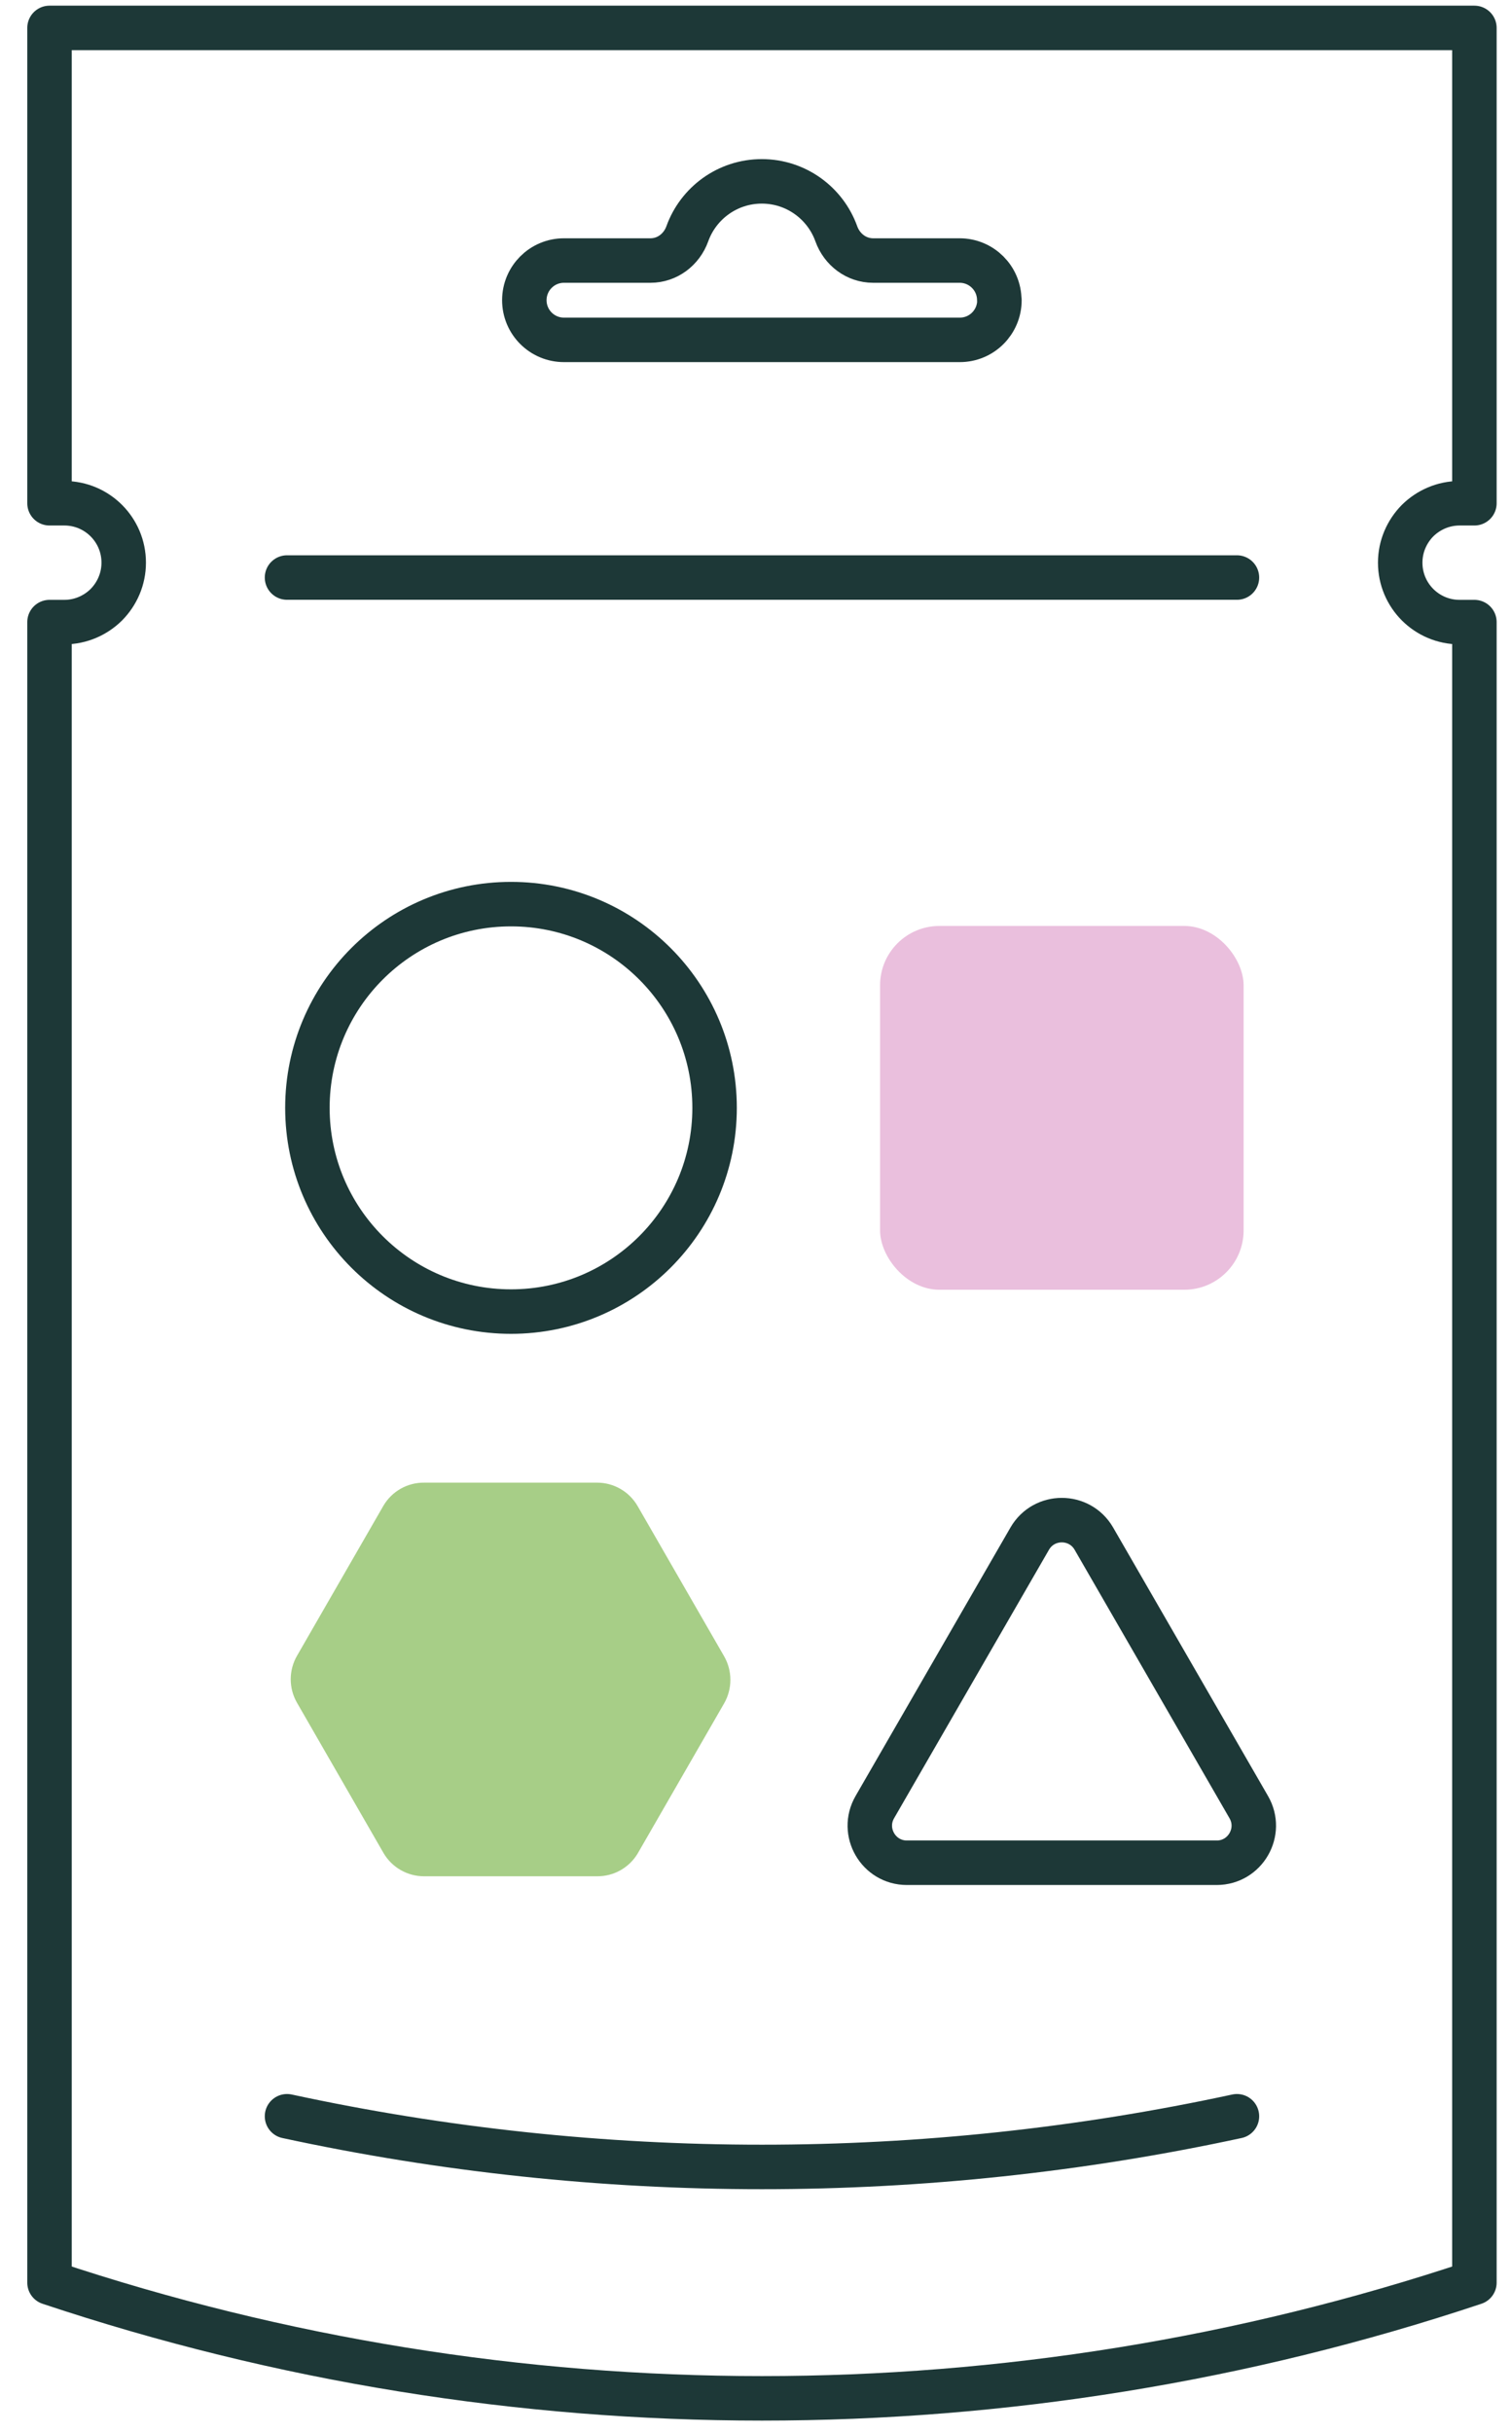
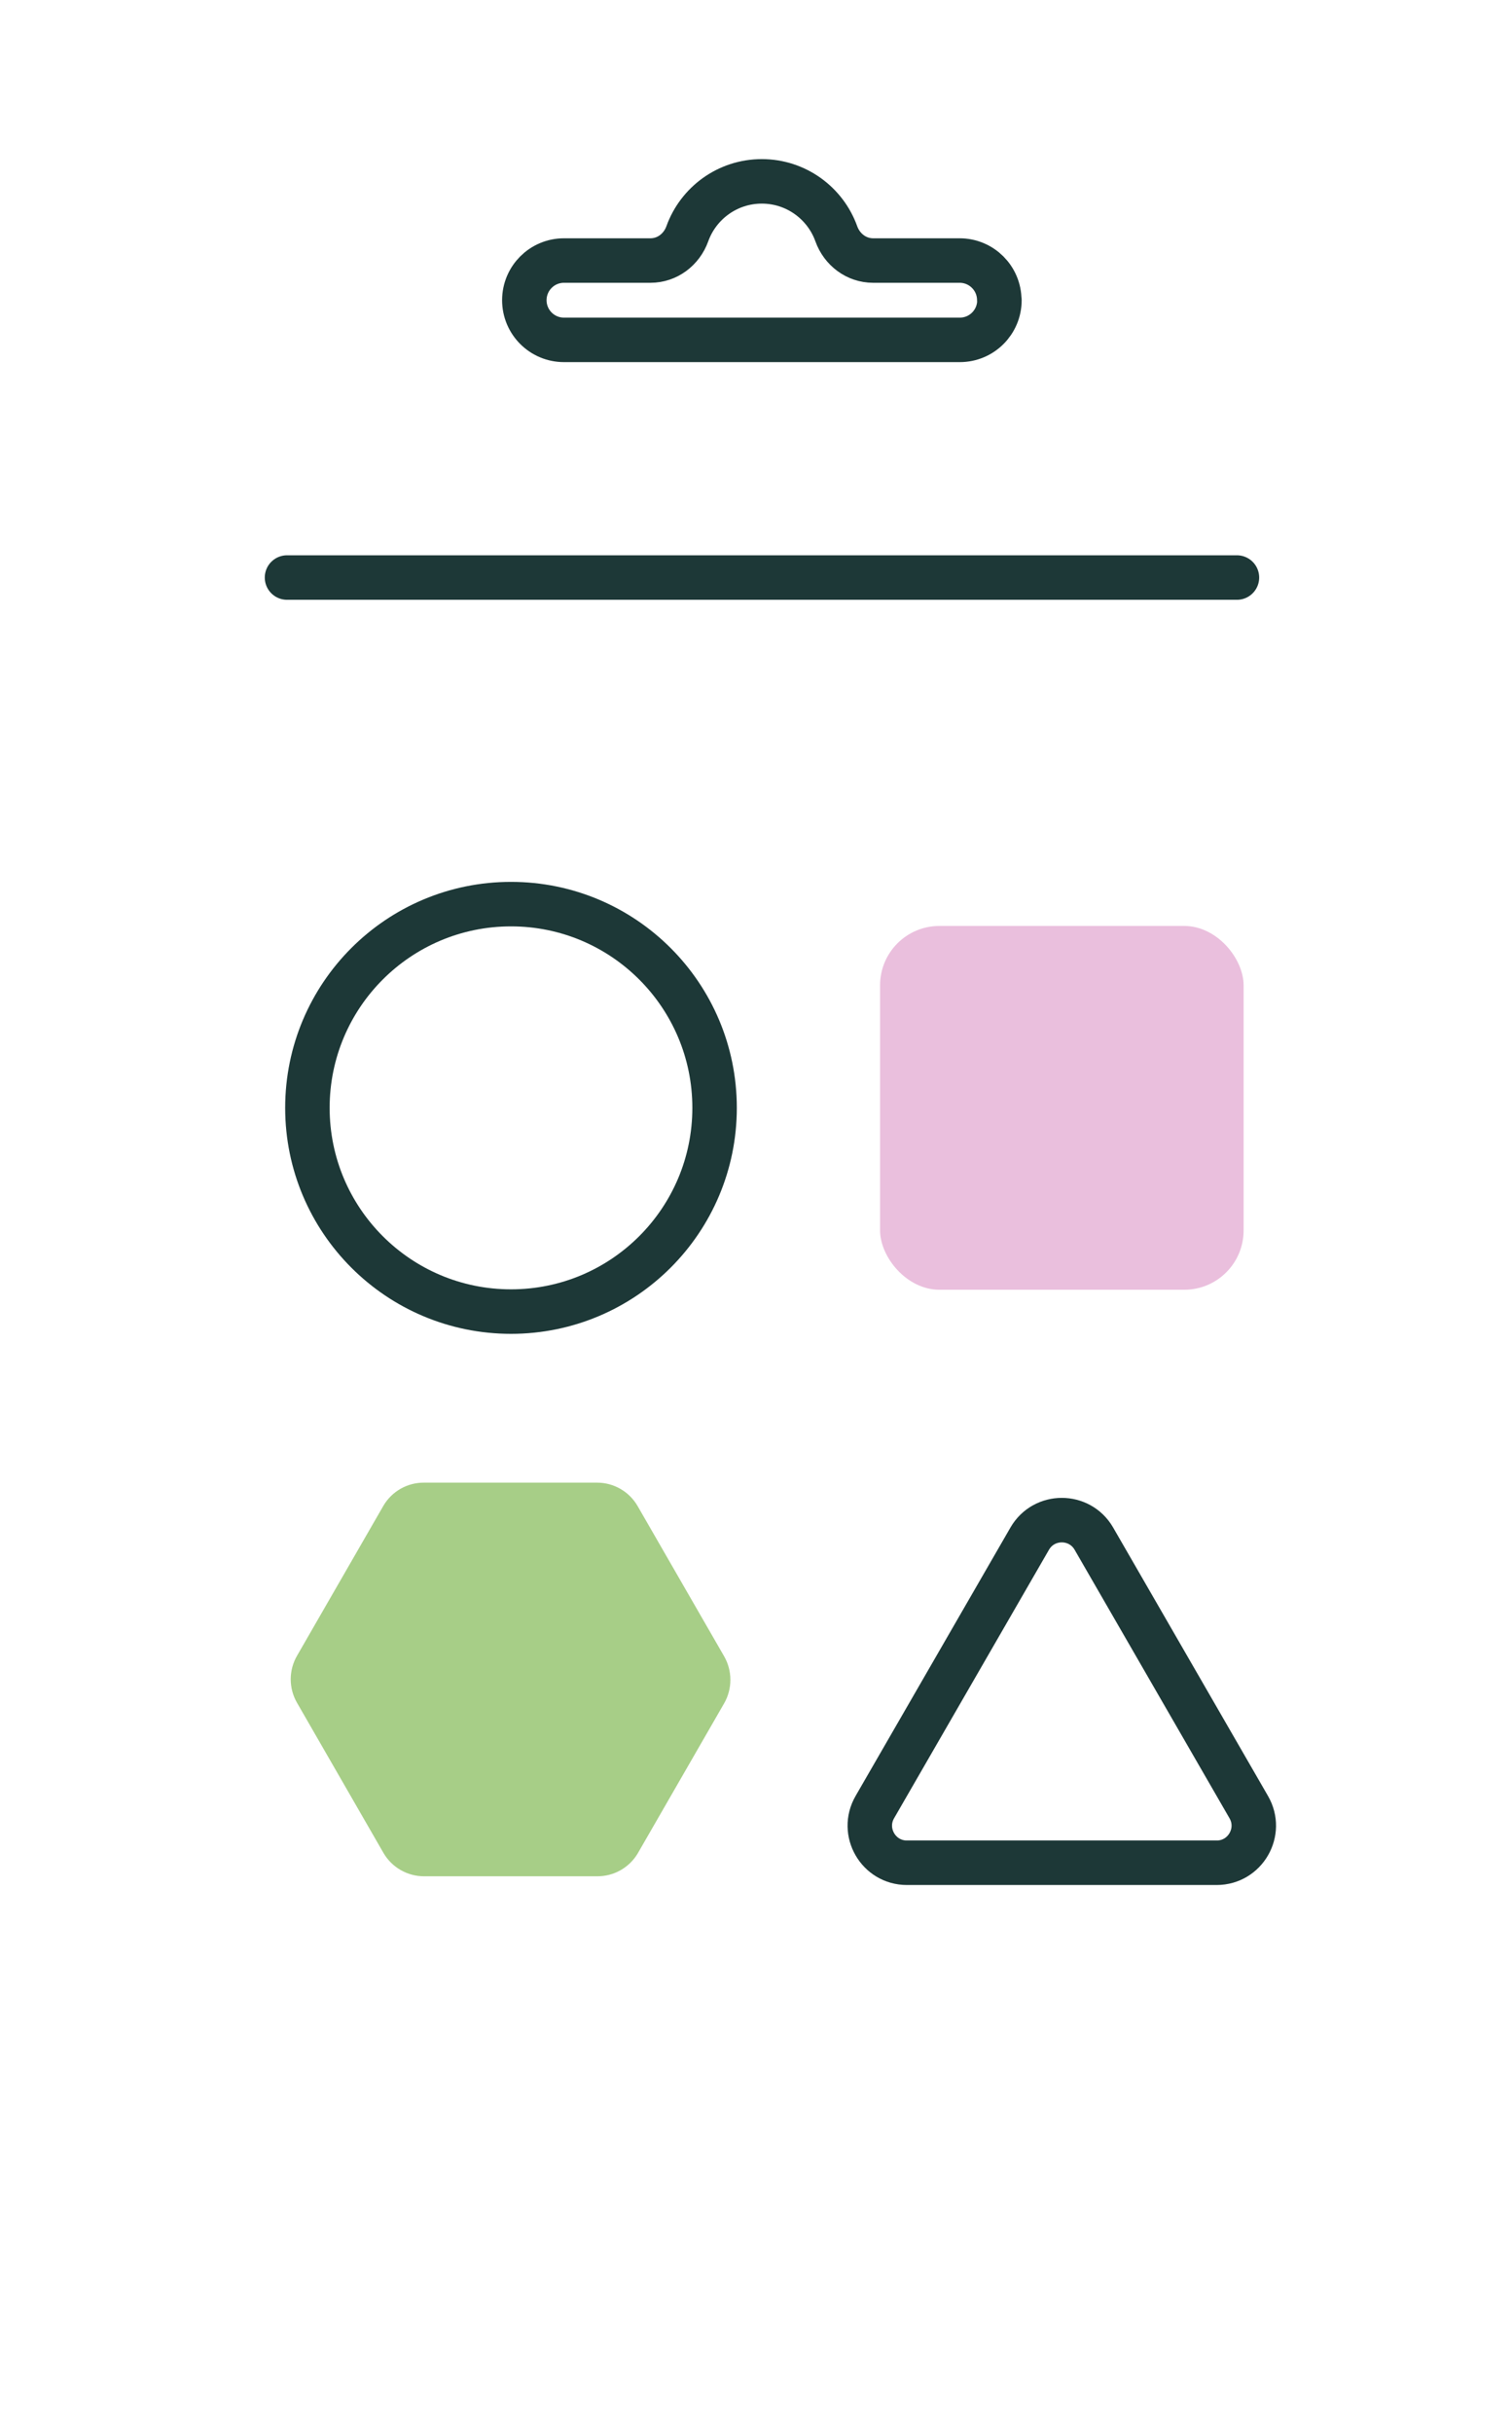
<svg xmlns="http://www.w3.org/2000/svg" fill="none" viewBox="0 0 51 82" height="82" width="51">
  <g clip-path="url(#clip0_1516_4173)">
-     <path stroke-linejoin="round" stroke-linecap="round" stroke-width="1.5" stroke="#1D3837" d="M47.815 17.549C47.454 17.915 47.229 18.415 47.229 18.966C47.229 20.073 48.125 20.969 49.231 20.969H49.732V76.94C41.932 79.543 33.816 80.84 25.701 80.84C17.585 80.84 9.47 79.543 1.67 76.94V20.969H2.171C2.721 20.969 3.222 20.743 3.587 20.383C3.948 20.017 4.173 19.517 4.173 18.966C4.173 17.859 3.277 16.963 2.171 16.963H1.67V0.941H49.732V16.963H49.231C48.681 16.963 48.18 17.189 47.815 17.549Z" />
    <path stroke-linejoin="round" stroke-linecap="round" stroke-width="1.5" stroke="#1D3837" d="M9.681 19.467H41.722" />
    <path stroke-linejoin="round" stroke-linecap="round" stroke-width="1.5" stroke="#1D3837" d="M33.711 10.119C33.711 10.855 33.116 11.456 32.375 11.456H19.022C18.286 11.456 17.686 10.86 17.686 10.119C17.686 9.383 18.281 8.782 19.022 8.782H21.941C22.507 8.782 22.992 8.411 23.183 7.881C23.553 6.849 24.539 6.113 25.696 6.113C26.852 6.113 27.839 6.849 28.209 7.881C28.399 8.411 28.885 8.782 29.451 8.782H32.37C33.105 8.782 33.706 9.378 33.706 10.119H33.711Z" />
-     <path stroke-linejoin="round" stroke-linecap="round" stroke-width="1.5" stroke="#1D3837" d="M41.722 71.332C31.163 73.61 20.239 73.61 9.681 71.332" />
  </g>
  <path stroke-width="1.5" stroke="#1D3837" d="M34.732 51.863C35.213 51.03 36.416 51.03 36.897 51.863L42.121 60.912C42.603 61.745 42.001 62.787 41.039 62.787H30.59C29.628 62.787 29.027 61.745 29.508 60.912L34.732 51.863Z" />
  <circle stroke-width="1.5" stroke="#1D3837" r="6.867" cy="37.342" cx="17.236" />
  <rect fill="#EABFDD" rx="2" height="12.262" width="12.262" y="31.211" x="29.685" />
  <path fill="#A7CE87" d="M24.426 55.83L21.508 50.766C21.369 50.525 21.17 50.326 20.93 50.187C20.69 50.048 20.418 49.975 20.14 49.975H14.303C14.028 49.973 13.757 50.043 13.517 50.178C13.277 50.314 13.077 50.51 12.936 50.747L10.018 55.811C9.879 56.052 9.806 56.325 9.806 56.603C9.806 56.88 9.879 57.153 10.018 57.394L12.936 62.459C13.075 62.697 13.275 62.896 13.515 63.033C13.755 63.171 14.027 63.243 14.303 63.243H20.14C20.415 63.245 20.686 63.176 20.925 63.042C21.165 62.907 21.366 62.713 21.508 62.477L24.426 57.413C24.564 57.172 24.636 56.899 24.636 56.622C24.636 56.344 24.564 56.071 24.426 55.83Z" />
  <defs>
    <clipPath id="clip0_1516_4173">
      <rect transform="translate(0.883)" fill="white" height="82" width="49.954" />
    </clipPath>
  </defs>
</svg>